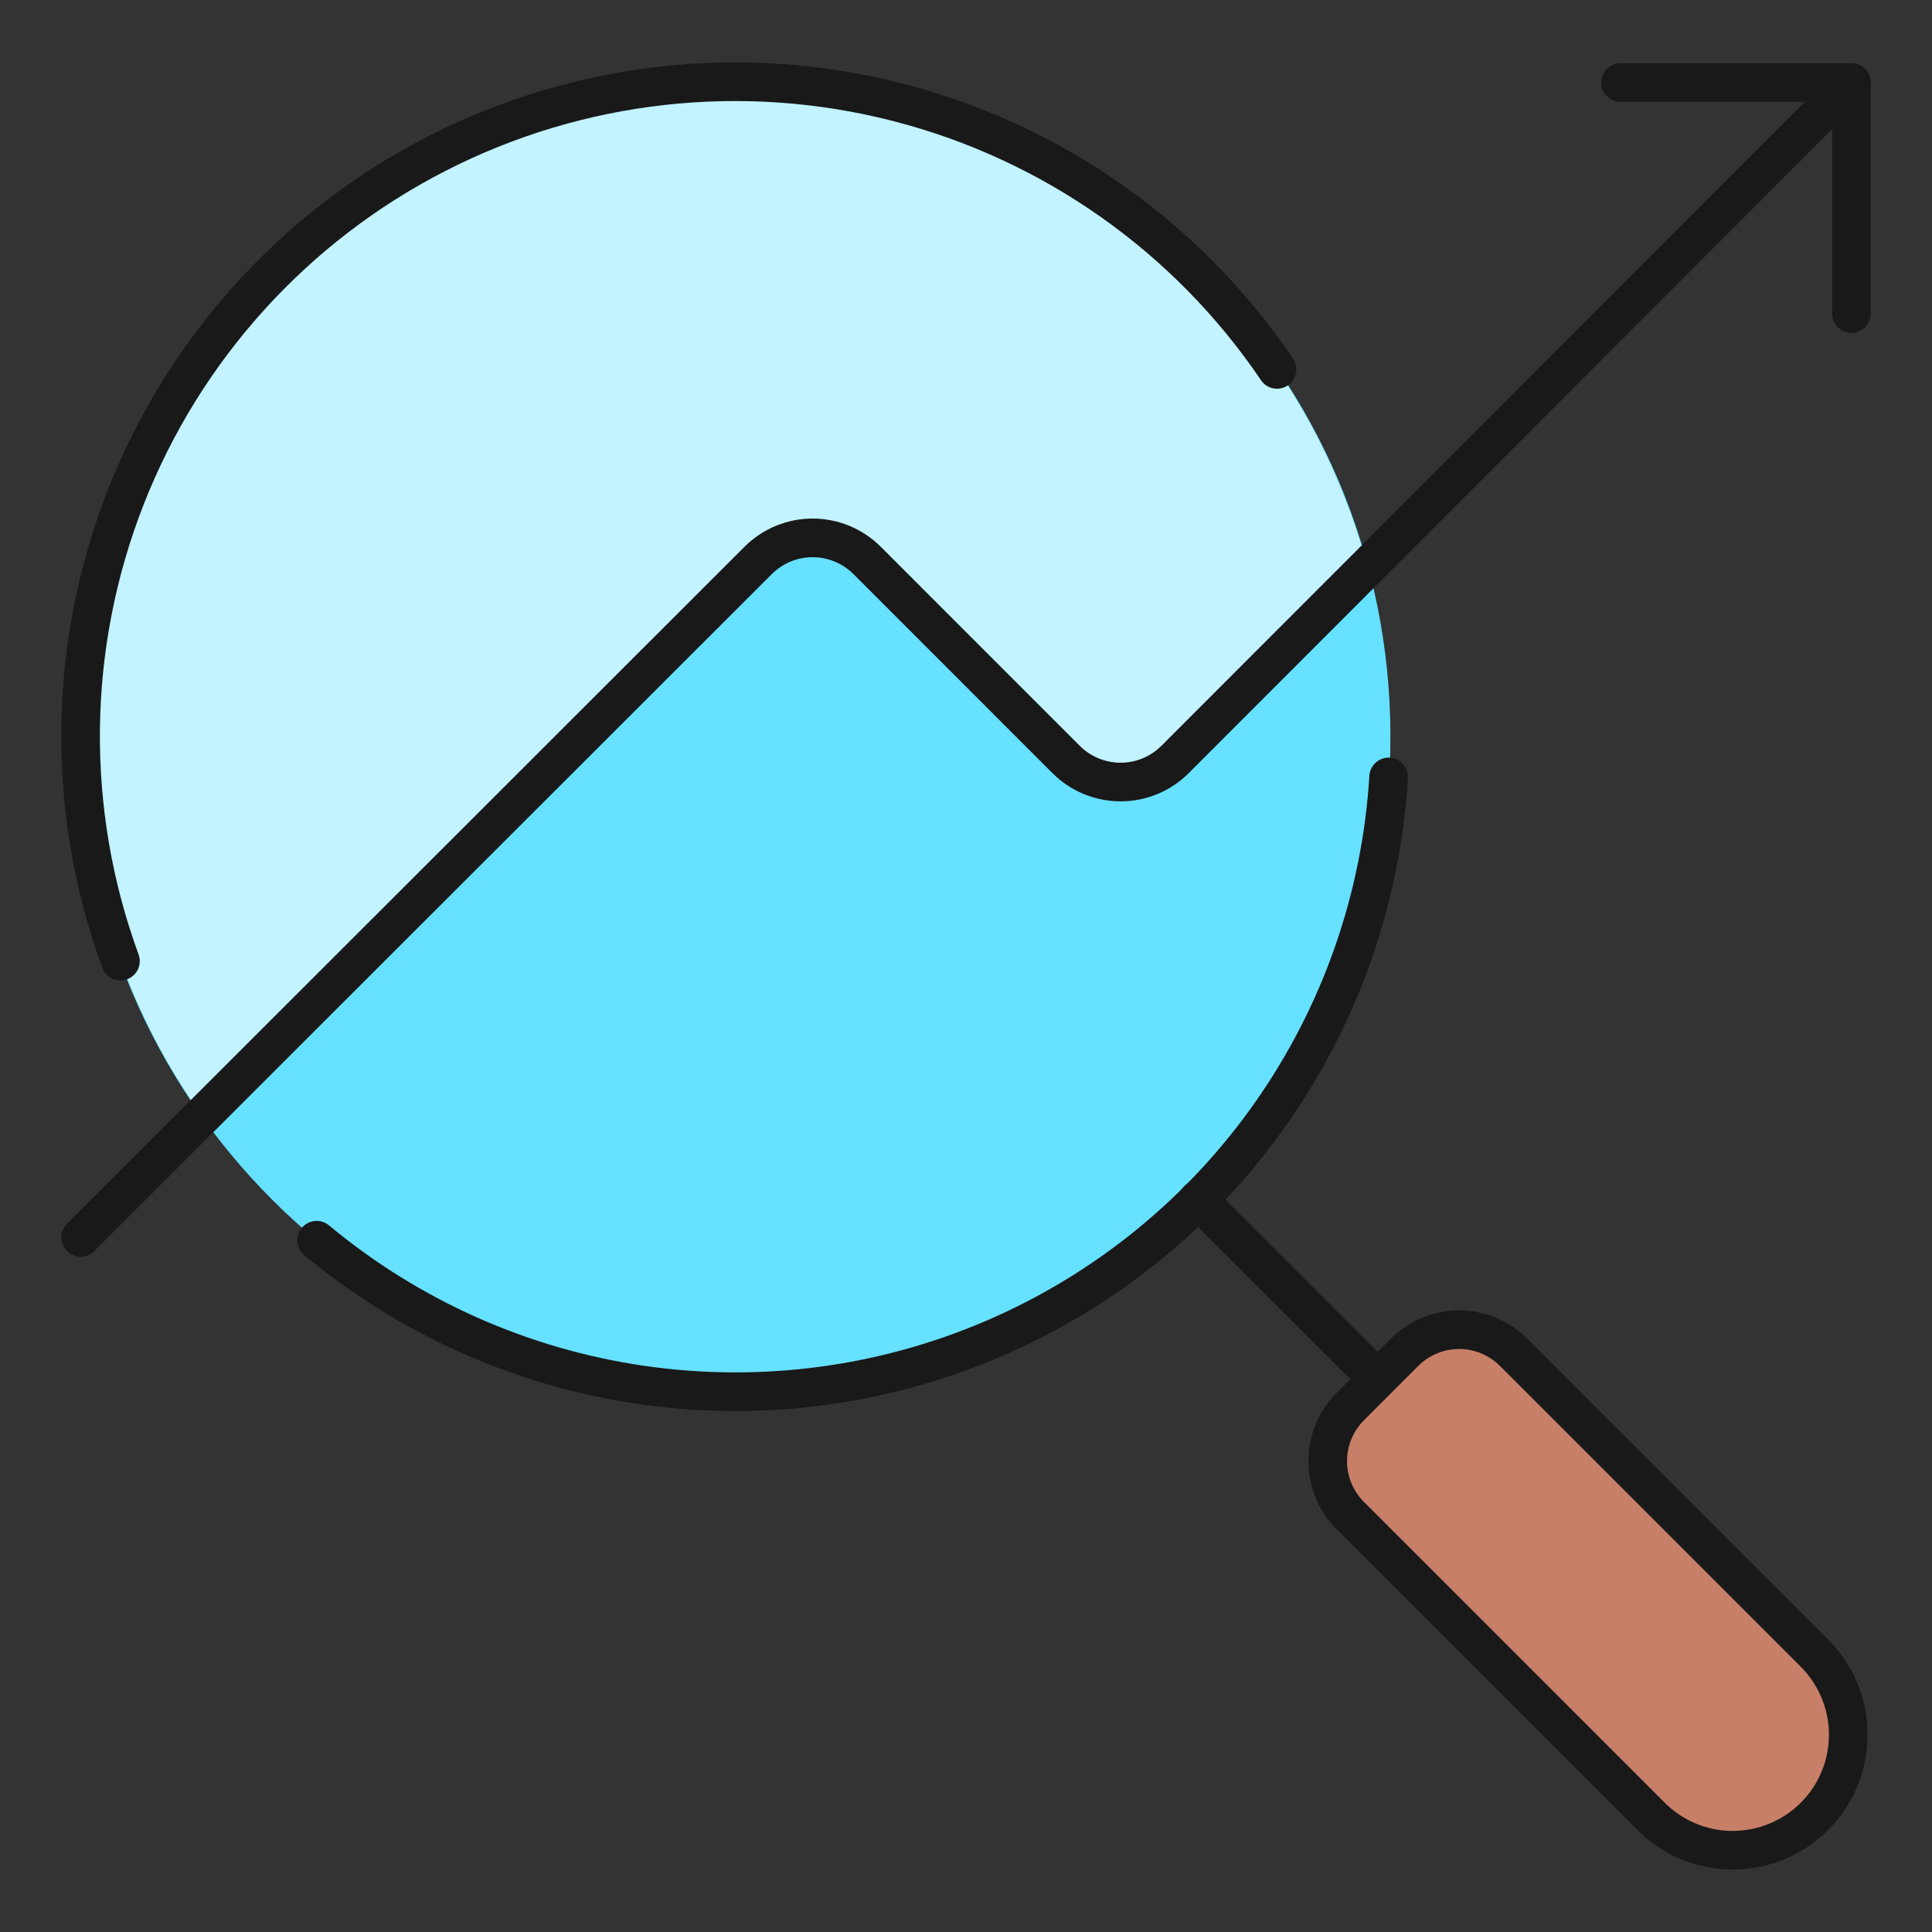
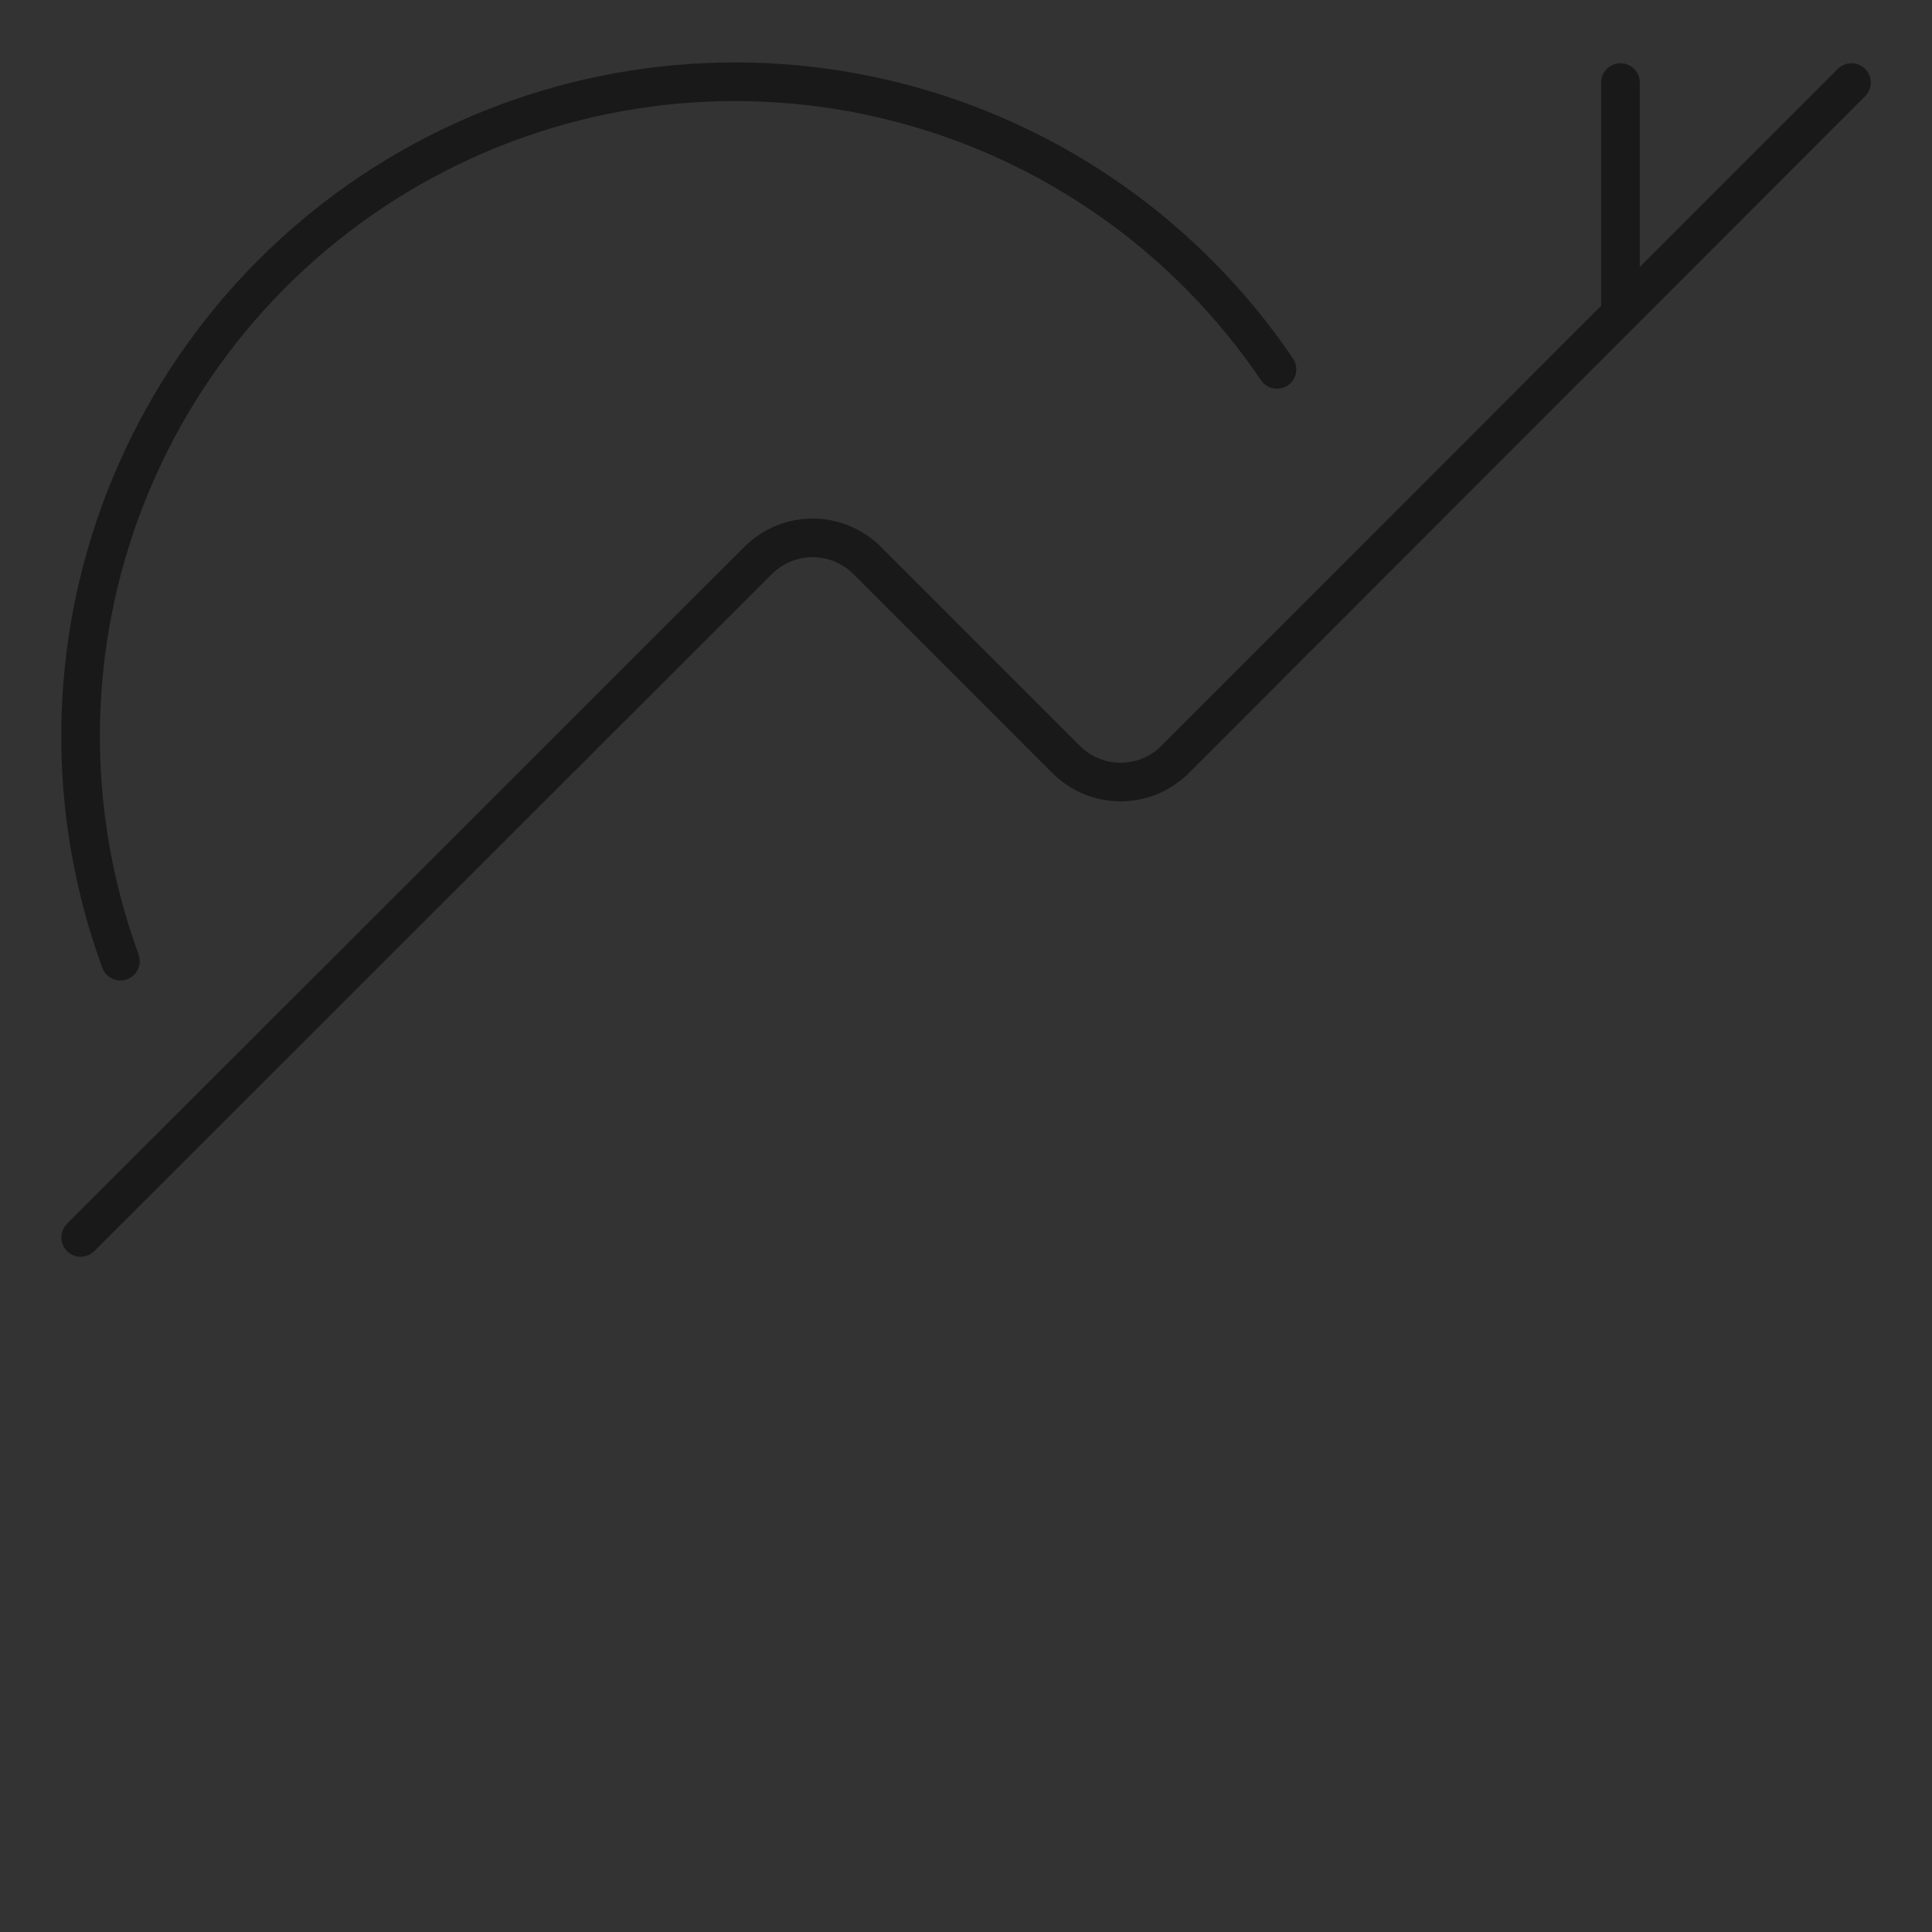
<svg xmlns="http://www.w3.org/2000/svg" fill="none" viewBox="0 0 50 50" id="Seo-Search-Graph--Streamline-Ultimate.svg" height="50" width="50">
  <rect x="0" y="0" width="50" height="50" fill="#333333" stroke="none" />
  <desc>Seo Search Graph Streamline Icon: https://streamlinehq.com</desc>
-   <path fill="#66e1ff" d="M19.034 36.017c9.361 0 16.95 -7.589 16.95 -16.951 0 -9.361 -7.589 -16.95 -16.95 -16.95C9.672 2.116 2.083 9.705 2.083 19.066c0 9.362 7.589 16.951 16.95 16.951Z" stroke-width="1" />
-   <path fill="#c2f3ff" d="m22.432 14.501 5.161 5.153c0.374 0.373 0.88 0.582 1.408 0.582 0.528 0 1.034 -0.209 1.408 -0.582l4.981 -4.981c-0.643 -2.393 -1.803 -4.616 -3.399 -6.512 -1.596 -1.896 -3.588 -3.418 -5.836 -4.46 -2.248 -1.042 -4.698 -1.578 -7.176 -1.57 -2.478 0.008 -4.924 0.56 -7.165 1.616 -2.241 1.056 -4.224 2.592 -5.807 4.498 -1.583 1.906 -2.729 4.136 -3.357 6.534C2.021 17.176 1.927 19.682 2.374 22.119c0.446 2.438 1.422 4.747 2.859 6.766l14.39 -14.384c0.373 -0.371 0.878 -0.58 1.405 -0.58 0.526 0 1.031 0.208 1.405 0.58Z" stroke-width="1" />
  <path stroke="#191919" stroke-linecap="round" stroke-linejoin="round" d="M3.117 24.874c-1.421 -3.883 -1.373 -8.152 0.136 -12.002 1.509 -3.85 4.374 -7.015 8.055 -8.898 3.681 -1.883 7.924 -2.355 11.929 -1.326 4.005 1.029 7.495 3.488 9.812 6.912" stroke-width="1" />
-   <path stroke="#191919" stroke-linecap="round" stroke-linejoin="round" d="m31.005 31.047 4.649 4.647" stroke-width="1" />
-   <path fill="#c77f67" stroke="#191919" stroke-linecap="round" stroke-linejoin="round" d="M46.92 42.745c0.286 0.276 0.513 0.606 0.67 0.97 0.157 0.365 0.239 0.757 0.243 1.154 0.003 0.397 -0.072 0.79 -0.223 1.158 -0.15 0.367 -0.372 0.701 -0.653 0.981 -0.28 0.281 -0.614 0.503 -0.982 0.653 -0.367 0.15 -0.761 0.226 -1.158 0.223 -0.397 -0.003 -0.789 -0.086 -1.154 -0.243 -0.365 -0.157 -0.694 -0.384 -0.97 -0.67l-7.749 -7.749c-0.374 -0.374 -0.583 -0.88 -0.583 -1.409 0 -0.528 0.21 -1.035 0.583 -1.409l1.409 -1.409c0.374 -0.373 0.88 -0.583 1.409 -0.583 0.529 0 1.035 0.21 1.409 0.583l7.749 7.749Z" stroke-width="1" />
  <path stroke="#191919" stroke-linecap="round" stroke-linejoin="round" d="M2.088 32.024 19.622 14.503c0.374 -0.373 0.88 -0.583 1.409 -0.583 0.528 0 1.035 0.21 1.409 0.583l5.152 5.153c0.374 0.374 0.88 0.583 1.409 0.583 0.529 0 1.035 -0.21 1.409 -0.583l17.506 -17.52" stroke-width="1" />
-   <path stroke="#191919" stroke-linecap="round" stroke-linejoin="round" d="M41.938 2.136h5.977v5.978" stroke-width="1" />
-   <path stroke="#191919" stroke-linecap="round" stroke-linejoin="round" d="M35.938 20.108c-0.19 3.125 -1.243 6.137 -3.041 8.7 -1.798 2.563 -4.272 4.578 -7.146 5.82 -2.874 1.242 -6.036 1.663 -9.136 1.216 -3.099 -0.447 -6.014 -1.744 -8.42 -3.747" stroke-width="1" />
+   <path stroke="#191919" stroke-linecap="round" stroke-linejoin="round" d="M41.938 2.136v5.978" stroke-width="1" />
</svg>